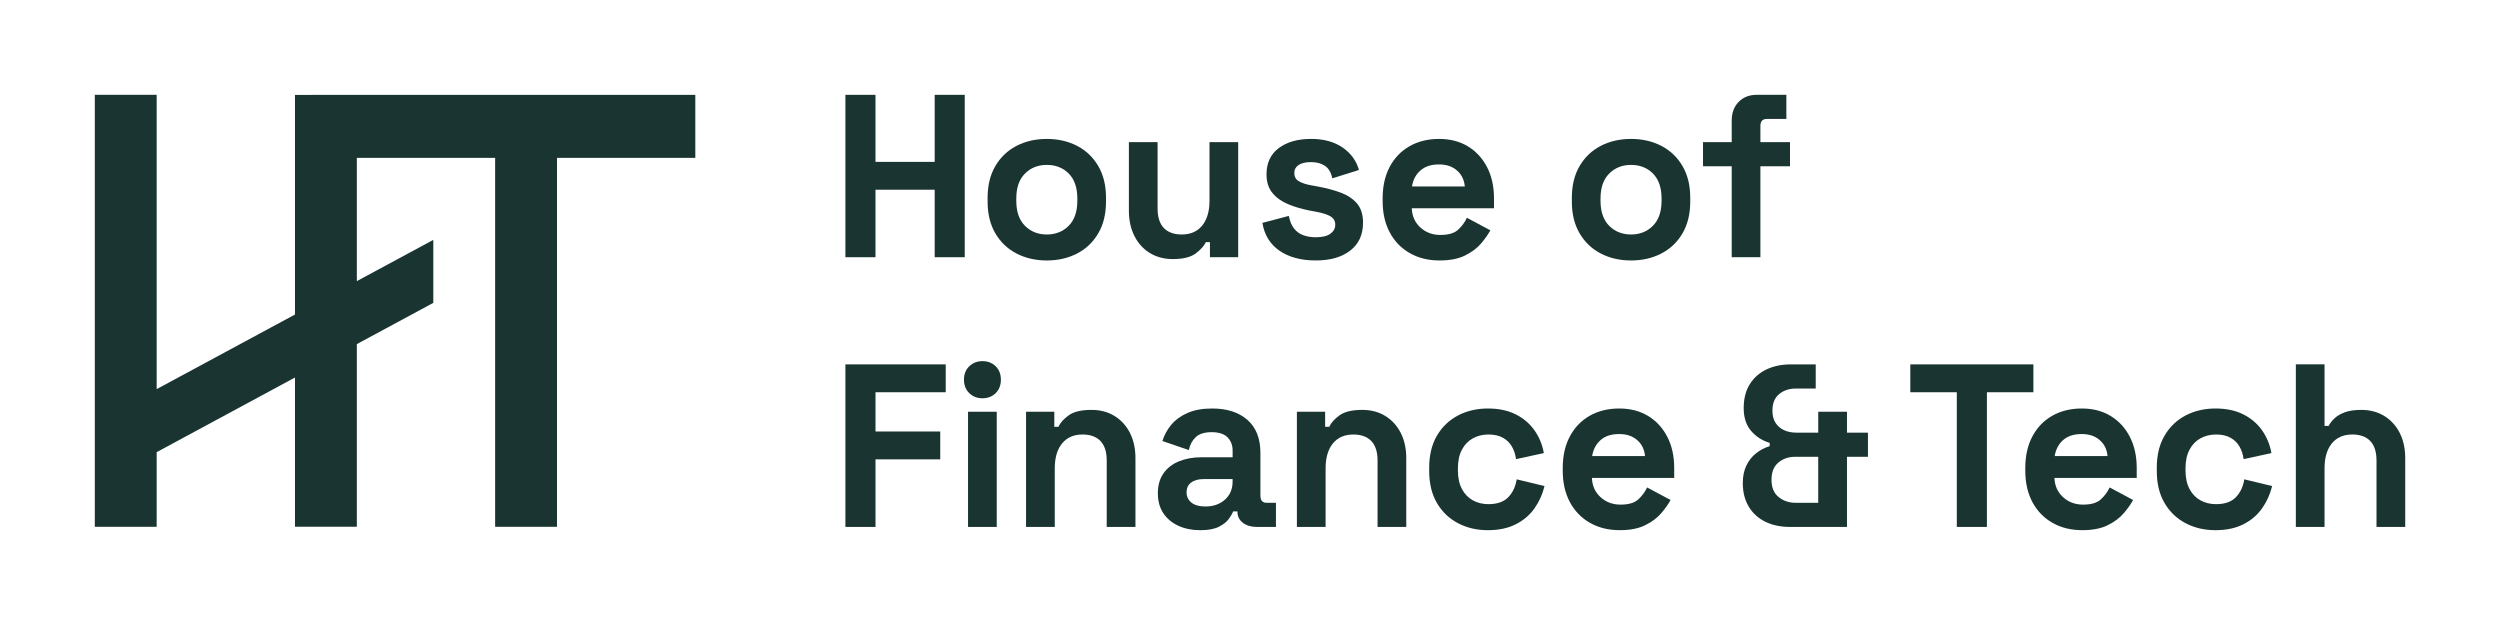
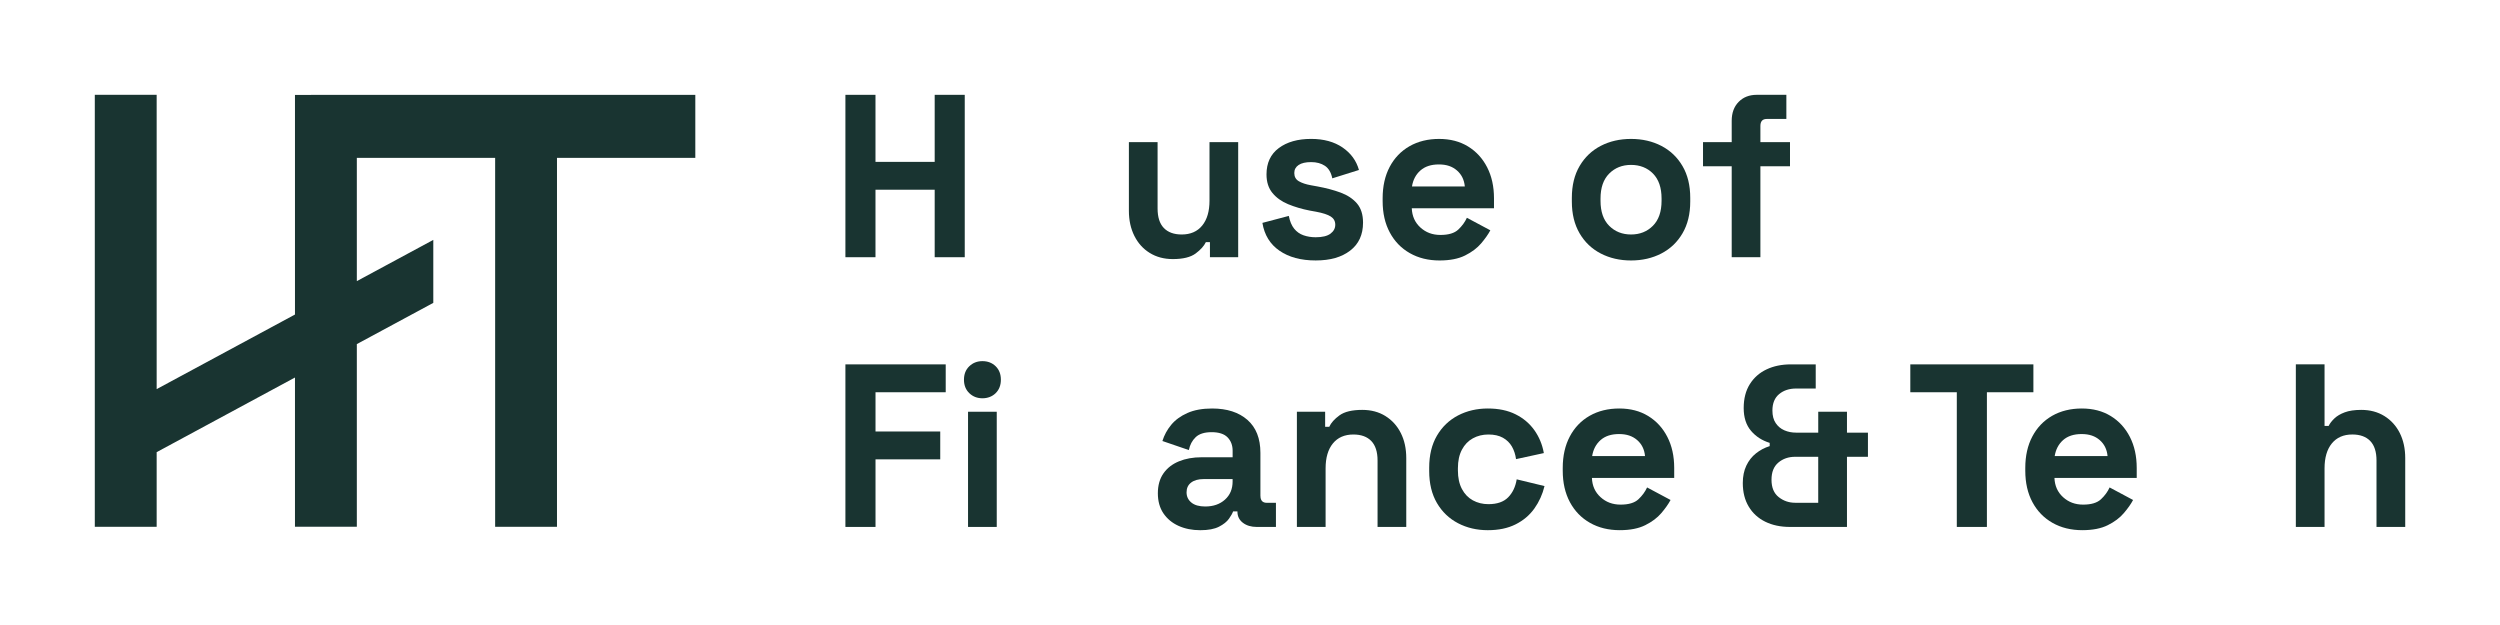
<svg xmlns="http://www.w3.org/2000/svg" fill="none" height="100%" overflow="visible" preserveAspectRatio="none" style="display: block;" viewBox="0 0 176 44" width="100%">
  <g id="HoFT_Logo_Weiss 1">
    <g id="Vector">
      <path d="M61.634 13.356H65.802V18.108H67.918V6.676H65.802V11.396H61.634V6.676H59.517V18.108H61.634V13.356Z" fill="#193431" />
-       <path d="M75.828 17.847C76.458 17.52 76.955 17.047 77.318 16.426C77.682 15.806 77.863 15.06 77.863 14.189V13.927C77.863 13.057 77.682 12.31 77.318 11.69C76.955 11.07 76.458 10.596 75.828 10.269C75.197 9.943 74.486 9.78 73.696 9.78C72.905 9.78 72.194 9.943 71.563 10.269C70.932 10.596 70.435 11.07 70.072 11.69C69.709 12.31 69.527 13.057 69.527 13.927V14.189C69.527 15.06 69.709 15.806 70.072 16.426C70.435 17.047 70.932 17.52 71.563 17.847C72.194 18.173 72.904 18.337 73.696 18.337C74.487 18.337 75.197 18.173 75.828 17.847ZM72.156 15.896C71.75 15.488 71.547 14.903 71.547 14.14V13.976C71.547 13.214 71.75 12.629 72.156 12.221C72.562 11.813 73.076 11.609 73.696 11.609C74.316 11.609 74.842 11.813 75.243 12.221C75.643 12.629 75.844 13.214 75.844 13.976V14.14C75.844 14.902 75.641 15.487 75.235 15.896C74.828 16.304 74.316 16.508 73.696 16.508C73.076 16.508 72.562 16.304 72.156 15.896Z" fill="#193431" />
      <path d="M84.171 17.847C84.523 17.585 84.764 17.319 84.892 17.047H85.18V18.108H87.168V10.008H85.149V14.124C85.149 14.875 84.978 15.46 84.635 15.879C84.294 16.298 83.813 16.508 83.193 16.508C82.648 16.508 82.228 16.356 81.934 16.051C81.64 15.746 81.494 15.289 81.494 14.678V10.008H79.474V14.842C79.474 15.506 79.602 16.094 79.859 16.606C80.115 17.118 80.476 17.519 80.941 17.806C81.406 18.094 81.948 18.239 82.568 18.239C83.283 18.239 83.818 18.108 84.171 17.847Z" fill="#193431" />
      <path d="M95.052 17.643C95.656 17.18 95.958 16.524 95.958 15.674C95.958 15.109 95.816 14.659 95.534 14.327C95.25 13.995 94.865 13.739 94.38 13.559C93.893 13.379 93.351 13.236 92.752 13.126L92.304 13.045C91.939 12.98 91.651 12.884 91.438 12.759C91.224 12.634 91.118 12.441 91.118 12.18C91.118 11.94 91.219 11.752 91.422 11.616C91.625 11.479 91.919 11.412 92.304 11.412C92.688 11.412 93.012 11.499 93.273 11.673C93.534 11.848 93.709 12.141 93.794 12.555L95.67 11.967C95.488 11.313 95.103 10.786 94.516 10.383C93.927 9.981 93.191 9.779 92.304 9.779C91.363 9.779 90.604 9.994 90.028 10.424C89.45 10.854 89.162 11.473 89.162 12.278C89.162 12.811 89.301 13.247 89.579 13.584C89.857 13.922 90.225 14.186 90.686 14.376C91.145 14.566 91.653 14.716 92.208 14.825L92.657 14.906C93.127 14.994 93.47 15.106 93.683 15.241C93.897 15.378 94.003 15.57 94.003 15.821C94.003 16.071 93.891 16.281 93.666 16.45C93.442 16.618 93.094 16.703 92.624 16.703C92.314 16.703 92.028 16.656 91.766 16.564C91.504 16.473 91.285 16.317 91.109 16.099C90.933 15.881 90.807 15.582 90.732 15.2L88.873 15.691C89.012 16.54 89.412 17.193 90.075 17.65C90.737 18.107 91.587 18.336 92.624 18.336C93.66 18.336 94.449 18.105 95.052 17.643Z" fill="#193431" />
      <path d="M103.14 17.986C103.61 17.752 103.987 17.469 104.271 17.137C104.553 16.805 104.77 16.497 104.92 16.214L103.269 15.332C103.13 15.637 102.927 15.915 102.66 16.165C102.392 16.415 101.976 16.54 101.409 16.54C100.842 16.54 100.383 16.366 99.998 16.017C99.614 15.669 99.411 15.217 99.389 14.662H105.177V13.96C105.177 13.133 105.017 12.406 104.696 11.78C104.376 11.154 103.927 10.664 103.35 10.31C102.772 9.957 102.094 9.78 101.313 9.78C100.533 9.78 99.828 9.951 99.229 10.294C98.63 10.637 98.165 11.122 97.834 11.747C97.503 12.374 97.338 13.111 97.338 13.961V14.156C97.338 15.006 97.506 15.743 97.843 16.369C98.179 16.995 98.649 17.48 99.253 17.822C99.857 18.165 100.554 18.337 101.345 18.337C102.072 18.337 102.67 18.22 103.14 17.986ZM99.998 12.001C100.318 11.718 100.751 11.576 101.296 11.576C101.841 11.576 102.244 11.718 102.57 12.001C102.895 12.284 103.08 12.66 103.123 13.127H99.403C99.478 12.659 99.677 12.283 99.998 12.001Z" fill="#193431" />
      <path d="M116.957 10.269C116.326 9.943 115.616 9.78 114.826 9.78C114.035 9.78 113.324 9.943 112.694 10.269C112.063 10.596 111.566 11.07 111.203 11.69C110.839 12.31 110.658 13.057 110.658 13.927V14.189C110.658 15.06 110.84 15.806 111.203 16.426C111.566 17.047 112.063 17.52 112.694 17.847C113.324 18.173 114.035 18.337 114.826 18.337C115.616 18.337 116.327 18.173 116.957 17.847C117.588 17.52 118.085 17.047 118.448 16.426C118.812 15.806 118.993 15.06 118.993 14.189V13.927C118.993 13.057 118.812 12.31 118.448 11.69C118.085 11.07 117.588 10.596 116.957 10.269ZM116.974 14.14C116.974 14.902 116.771 15.487 116.364 15.896C115.958 16.304 115.445 16.508 114.826 16.508C114.207 16.508 113.693 16.304 113.286 15.896C112.879 15.488 112.677 14.903 112.677 14.14V13.976C112.677 13.214 112.88 12.629 113.286 12.221C113.692 11.813 114.206 11.609 114.826 11.609C115.446 11.609 115.972 11.813 116.372 12.221C116.773 12.629 116.974 13.214 116.974 13.976V14.14Z" fill="#193431" />
      <path d="M123.932 18.108V11.707H126.016V10.008H123.932V8.865C123.932 8.538 124.082 8.374 124.382 8.374H125.76V6.675H123.675C123.152 6.675 122.726 6.841 122.401 7.173C122.075 7.505 121.912 7.949 121.912 8.504V10.006H119.892V11.705H121.912V18.107H123.931L123.932 18.108Z" fill="#193431" />
      <path d="M69.162 25.424C68.799 25.424 68.491 25.543 68.24 25.783C67.989 26.023 67.863 26.339 67.863 26.731C67.863 27.123 67.989 27.439 68.24 27.68C68.491 27.92 68.799 28.039 69.162 28.039C69.526 28.039 69.847 27.92 70.093 27.68C70.338 27.439 70.462 27.124 70.462 26.731C70.462 26.338 70.338 26.023 70.093 25.783C69.846 25.543 69.537 25.424 69.162 25.424Z" fill="#193431" />
      <path d="M59.517 37.096H61.636V32.338H66.193V30.377H61.636V27.614H66.578V25.652H59.517V37.096Z" fill="#193431" />
      <path d="M70.171 28.987H68.15V37.096H70.171V28.987Z" fill="#193431" />
-       <path d="M78.469 29.289C78.003 29.001 77.46 28.856 76.839 28.856C76.123 28.856 75.587 28.984 75.235 29.24C74.882 29.496 74.642 29.766 74.513 30.049H74.224V28.987H72.234V37.096H74.255V32.976C74.255 32.224 74.426 31.639 74.769 31.219C75.111 30.8 75.593 30.589 76.213 30.589C76.759 30.589 77.178 30.742 77.472 31.047C77.766 31.352 77.913 31.81 77.913 32.42V37.096H79.936V32.256C79.936 31.581 79.807 30.99 79.551 30.483C79.294 29.975 78.934 29.578 78.469 29.289Z" fill="#193431" />
      <path d="M88.733 34.905V31.881C88.733 30.867 88.428 30.094 87.818 29.559C87.208 29.025 86.38 28.758 85.331 28.758C84.646 28.758 84.066 28.864 83.59 29.077C83.114 29.289 82.734 29.567 82.451 29.91C82.168 30.253 81.962 30.633 81.833 31.047L83.695 31.684C83.77 31.314 83.93 31.011 84.177 30.776C84.423 30.542 84.797 30.425 85.3 30.425C85.803 30.425 86.188 30.547 86.424 30.793C86.659 31.038 86.777 31.351 86.777 31.733V32.191H84.594C83.994 32.191 83.462 32.287 82.997 32.478C82.532 32.669 82.168 32.952 81.906 33.328C81.644 33.705 81.513 34.17 81.513 34.727C81.513 35.283 81.644 35.754 81.906 36.141C82.169 36.527 82.525 36.822 82.974 37.023C83.423 37.225 83.931 37.326 84.499 37.326C85.066 37.326 85.494 37.244 85.815 37.081C86.135 36.917 86.371 36.729 86.521 36.517C86.671 36.305 86.767 36.133 86.81 36.002H87.115V36.019C87.115 36.346 87.243 36.608 87.5 36.804C87.757 37 88.083 37.097 88.479 37.097H89.826V35.398H89.184C88.885 35.398 88.735 35.235 88.735 34.907L88.733 34.905ZM86.776 33.891C86.776 34.425 86.597 34.853 86.238 35.174C85.879 35.496 85.417 35.657 84.85 35.657C84.422 35.657 84.096 35.564 83.871 35.378C83.646 35.193 83.534 34.954 83.534 34.659C83.534 34.364 83.641 34.136 83.855 33.973C84.069 33.809 84.362 33.727 84.737 33.727H86.775V33.89L86.776 33.891Z" fill="#193431" />
      <path d="M97.534 29.289C97.069 29.001 96.526 28.856 95.906 28.856C95.189 28.856 94.654 28.984 94.301 29.24C93.948 29.496 93.707 29.766 93.579 30.049H93.29V28.987H91.301V37.096H93.322V32.976C93.322 32.224 93.493 31.639 93.835 31.219C94.177 30.8 94.659 30.589 95.279 30.589C95.824 30.589 96.245 30.742 96.539 31.047C96.832 31.352 96.98 31.81 96.98 32.42V37.096H99.001V32.256C99.001 31.581 98.873 30.99 98.615 30.483C98.359 29.975 97.997 29.578 97.532 29.289H97.534Z" fill="#193431" />
      <path d="M106.175 35.011C105.859 35.333 105.396 35.493 104.787 35.493C104.38 35.493 104.014 35.403 103.688 35.224C103.362 35.044 103.105 34.777 102.918 34.422C102.731 34.068 102.637 33.635 102.637 33.122V32.959C102.637 32.447 102.731 32.013 102.918 31.66C103.105 31.306 103.362 31.039 103.688 30.859C104.014 30.679 104.38 30.589 104.787 30.589C105.194 30.589 105.533 30.665 105.806 30.818C106.078 30.971 106.29 31.178 106.44 31.439C106.589 31.701 106.685 31.995 106.729 32.322L108.686 31.897C108.58 31.298 108.357 30.761 108.021 30.287C107.683 29.813 107.242 29.439 106.696 29.167C106.151 28.894 105.498 28.758 104.739 28.758C103.98 28.758 103.271 28.921 102.645 29.248C102.019 29.576 101.524 30.049 101.16 30.671C100.797 31.292 100.615 32.044 100.615 32.927V33.156C100.615 34.038 100.797 34.791 101.16 35.412C101.523 36.033 102.019 36.507 102.645 36.834C103.27 37.161 103.968 37.325 104.739 37.325C105.51 37.325 106.152 37.188 106.696 36.916C107.242 36.643 107.683 36.27 108.021 35.797C108.357 35.323 108.595 34.797 108.734 34.219L106.776 33.745C106.691 34.269 106.49 34.69 106.175 35.011Z" fill="#193431" />
      <path d="M116.035 29.289C115.457 28.935 114.778 28.758 113.997 28.758C113.216 28.758 112.51 28.929 111.911 29.272C111.311 29.616 110.846 30.101 110.515 30.727C110.183 31.354 110.017 32.092 110.017 32.943V33.139C110.017 33.989 110.186 34.727 110.523 35.354C110.86 35.981 111.331 36.466 111.936 36.809C112.54 37.152 113.238 37.324 114.029 37.324C114.757 37.324 115.356 37.207 115.826 36.972C116.297 36.738 116.674 36.455 116.958 36.122C117.241 35.79 117.457 35.482 117.608 35.199L115.955 34.316C115.816 34.621 115.612 34.899 115.345 35.149C115.078 35.4 114.66 35.525 114.093 35.525C113.526 35.525 113.066 35.351 112.681 35.002C112.295 34.653 112.092 34.201 112.071 33.645H117.864V32.943C117.864 32.114 117.704 31.387 117.382 30.76C117.062 30.133 116.612 29.643 116.035 29.289ZM112.087 32.109C112.162 31.641 112.36 31.264 112.681 30.981C113.002 30.698 113.435 30.557 113.98 30.557C114.525 30.557 114.929 30.699 115.256 30.981C115.583 31.265 115.767 31.641 115.81 32.109H112.087Z" fill="#193431" />
      <path d="M130.025 28.987H128.004V30.458H126.447C126.148 30.458 125.872 30.404 125.621 30.295C125.369 30.187 125.166 30.017 125.011 29.788C124.855 29.559 124.778 29.265 124.778 28.905C124.778 28.392 124.936 28.006 125.252 27.744C125.567 27.483 125.966 27.352 126.447 27.352H127.827V25.652H126.078C125.436 25.652 124.866 25.769 124.369 26.004C123.871 26.238 123.478 26.584 123.19 27.041C122.901 27.5 122.756 28.061 122.756 28.725C122.756 29.39 122.927 29.924 123.27 30.328C123.612 30.731 124.051 31.014 124.586 31.178V31.407C124.233 31.515 123.912 31.685 123.624 31.914C123.334 32.143 123.107 32.432 122.942 32.78C122.776 33.129 122.693 33.538 122.693 34.006C122.693 34.649 122.832 35.202 123.11 35.665C123.388 36.129 123.776 36.483 124.273 36.728C124.771 36.973 125.351 37.096 126.015 37.096H130.027V32.159H131.503V30.459H130.027V28.988L130.025 28.987ZM128.003 35.395H126.382C125.943 35.395 125.555 35.262 125.219 34.995C124.881 34.727 124.714 34.321 124.714 33.777C124.714 33.233 124.874 32.84 125.194 32.567C125.515 32.294 125.911 32.158 126.382 32.158H128.003V35.395Z" fill="#193431" />
      <path d="M143.151 25.652H134.486V27.614H137.759V37.096H139.878V27.614H143.151V25.652Z" fill="#193431" />
      <path d="M148.597 29.289C148.02 28.935 147.341 28.758 146.559 28.758C145.778 28.758 145.073 28.929 144.473 29.272C143.874 29.616 143.408 30.101 143.078 30.727C142.746 31.354 142.58 32.092 142.58 32.943V33.139C142.58 33.989 142.749 34.727 143.085 35.354C143.421 35.981 143.893 36.466 144.497 36.809C145.102 37.152 145.799 37.324 146.592 37.324C147.319 37.324 147.918 37.207 148.389 36.972C148.86 36.738 149.237 36.455 149.519 36.122C149.803 35.79 150.02 35.482 150.169 35.199L148.517 34.316C148.378 34.621 148.174 34.899 147.907 35.149C147.639 35.4 147.222 35.525 146.655 35.525C146.088 35.525 145.628 35.351 145.242 35.002C144.857 34.653 144.654 34.201 144.633 33.645H150.425V32.943C150.425 32.114 150.265 31.387 149.944 30.76C149.623 30.133 149.174 29.642 148.596 29.288L148.597 29.289ZM144.65 32.109C144.725 31.641 144.924 31.264 145.244 30.981C145.565 30.698 145.999 30.557 146.544 30.557C147.089 30.557 147.493 30.699 147.819 30.981C148.145 31.265 148.33 31.641 148.372 32.109H144.65Z" fill="#193431" />
-       <path d="M157.398 35.011C157.082 35.333 156.62 35.493 156.01 35.493C155.603 35.493 155.237 35.403 154.911 35.224C154.585 35.044 154.328 34.777 154.141 34.422C153.953 34.068 153.86 33.635 153.86 33.122V32.959C153.86 32.447 153.953 32.013 154.141 31.66C154.328 31.306 154.585 31.039 154.911 30.859C155.237 30.679 155.603 30.589 156.01 30.589C156.417 30.589 156.756 30.665 157.028 30.818C157.302 30.971 157.512 31.178 157.662 31.439C157.812 31.701 157.908 31.995 157.952 32.322L159.909 31.897C159.801 31.298 159.58 30.761 159.243 30.287C158.906 29.813 158.465 29.439 157.919 29.167C157.373 28.894 156.721 28.758 155.962 28.758C155.203 28.758 154.494 28.921 153.867 29.248C153.242 29.576 152.747 30.049 152.384 30.671C152.019 31.292 151.838 32.044 151.838 32.927V33.156C151.838 34.038 152.019 34.791 152.384 35.412C152.747 36.033 153.242 36.507 153.867 36.834C154.493 37.161 155.192 37.325 155.962 37.325C156.732 37.325 157.374 37.188 157.919 36.916C158.465 36.643 158.906 36.27 159.243 35.797C159.58 35.323 159.818 34.797 159.957 34.219L158 33.745C157.914 34.269 157.713 34.69 157.398 35.011Z" fill="#193431" />
      <path d="M168.944 30.483C168.687 29.975 168.325 29.578 167.86 29.289C167.395 29.001 166.852 28.856 166.232 28.856C165.761 28.856 165.374 28.914 165.069 29.028C164.764 29.142 164.52 29.286 164.338 29.461C164.157 29.635 164.022 29.809 163.937 29.984H163.648V25.651H161.627V37.095H163.648V32.975C163.648 32.223 163.819 31.638 164.161 31.218C164.503 30.799 164.985 30.588 165.605 30.588C166.15 30.588 166.571 30.741 166.865 31.046C167.159 31.351 167.306 31.809 167.306 32.419V37.095H169.328V32.255C169.328 31.58 169.199 30.989 168.943 30.482L168.944 30.483Z" fill="#193431" />
      <path d="M20.766 22.143L11.029 27.394V6.676H6.674V37.086H11.029V31.831L20.766 26.577V37.084H25.121V24.226L25.122 24.224L30.504 21.322V16.888L25.122 19.79L25.121 19.791V11.113H34.858V37.085H39.212V11.113H48.95V6.677L20.766 6.681V22.143Z" fill="#193431" />
    </g>
  </g>
</svg>